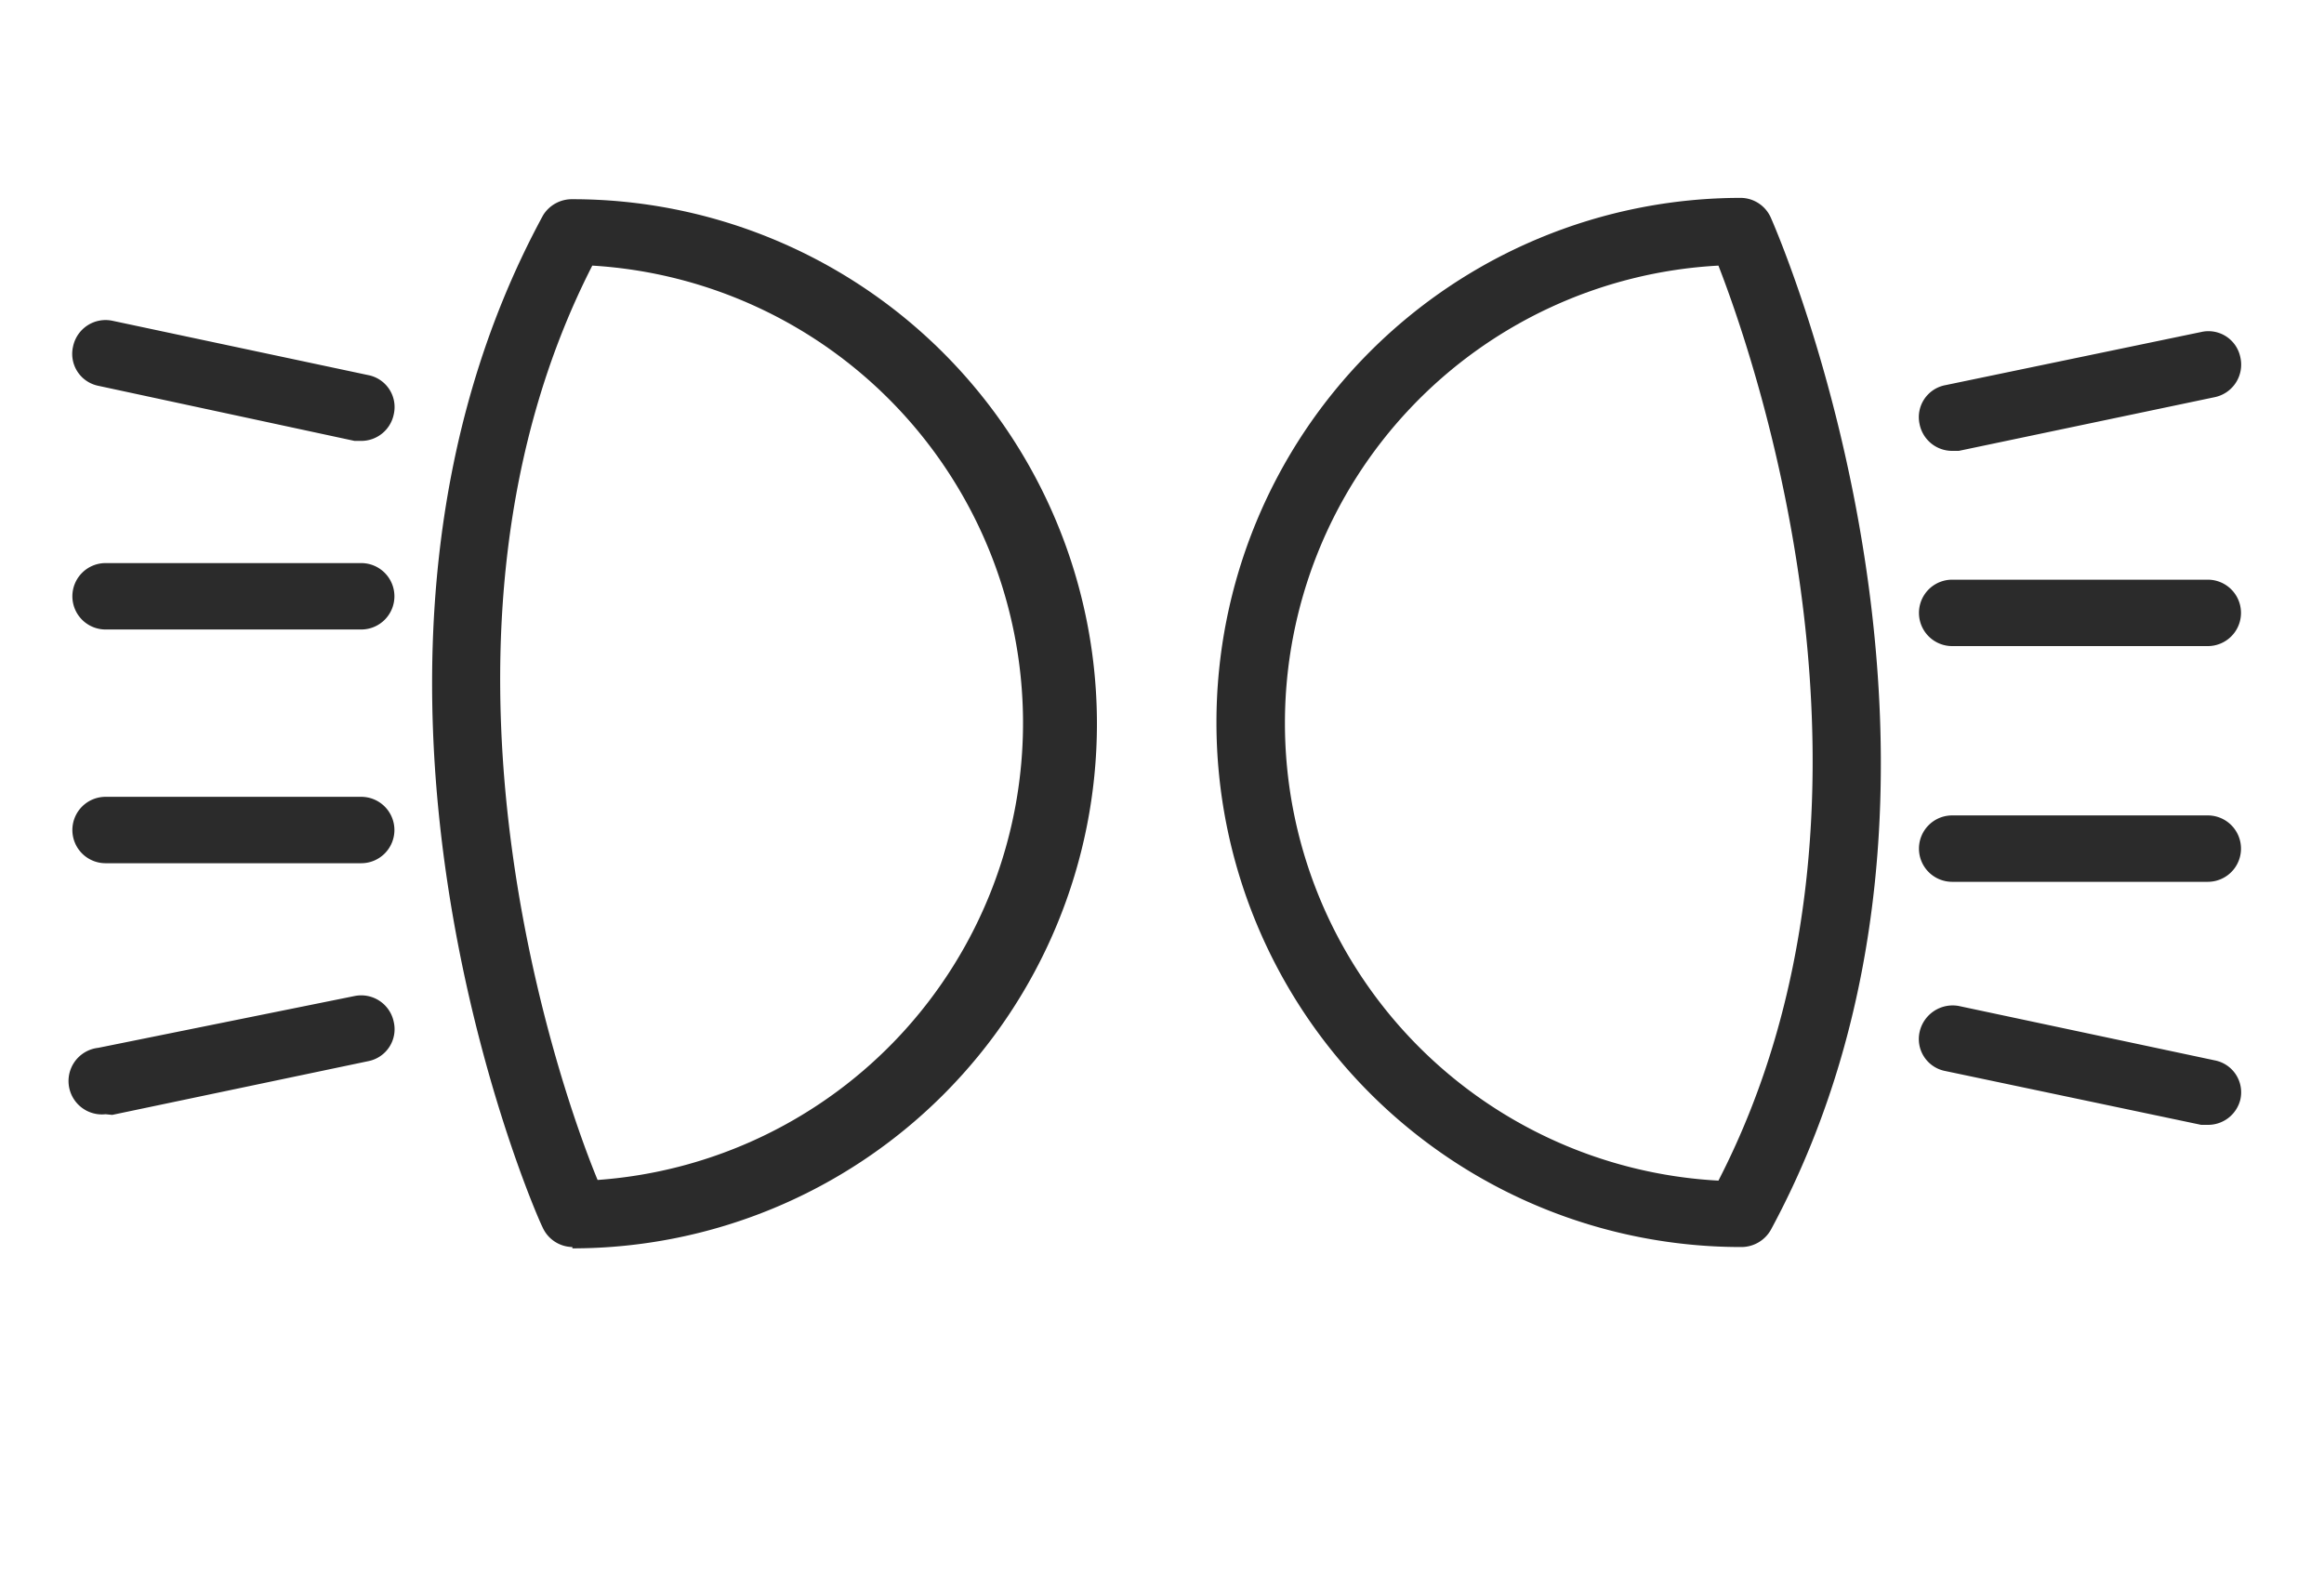
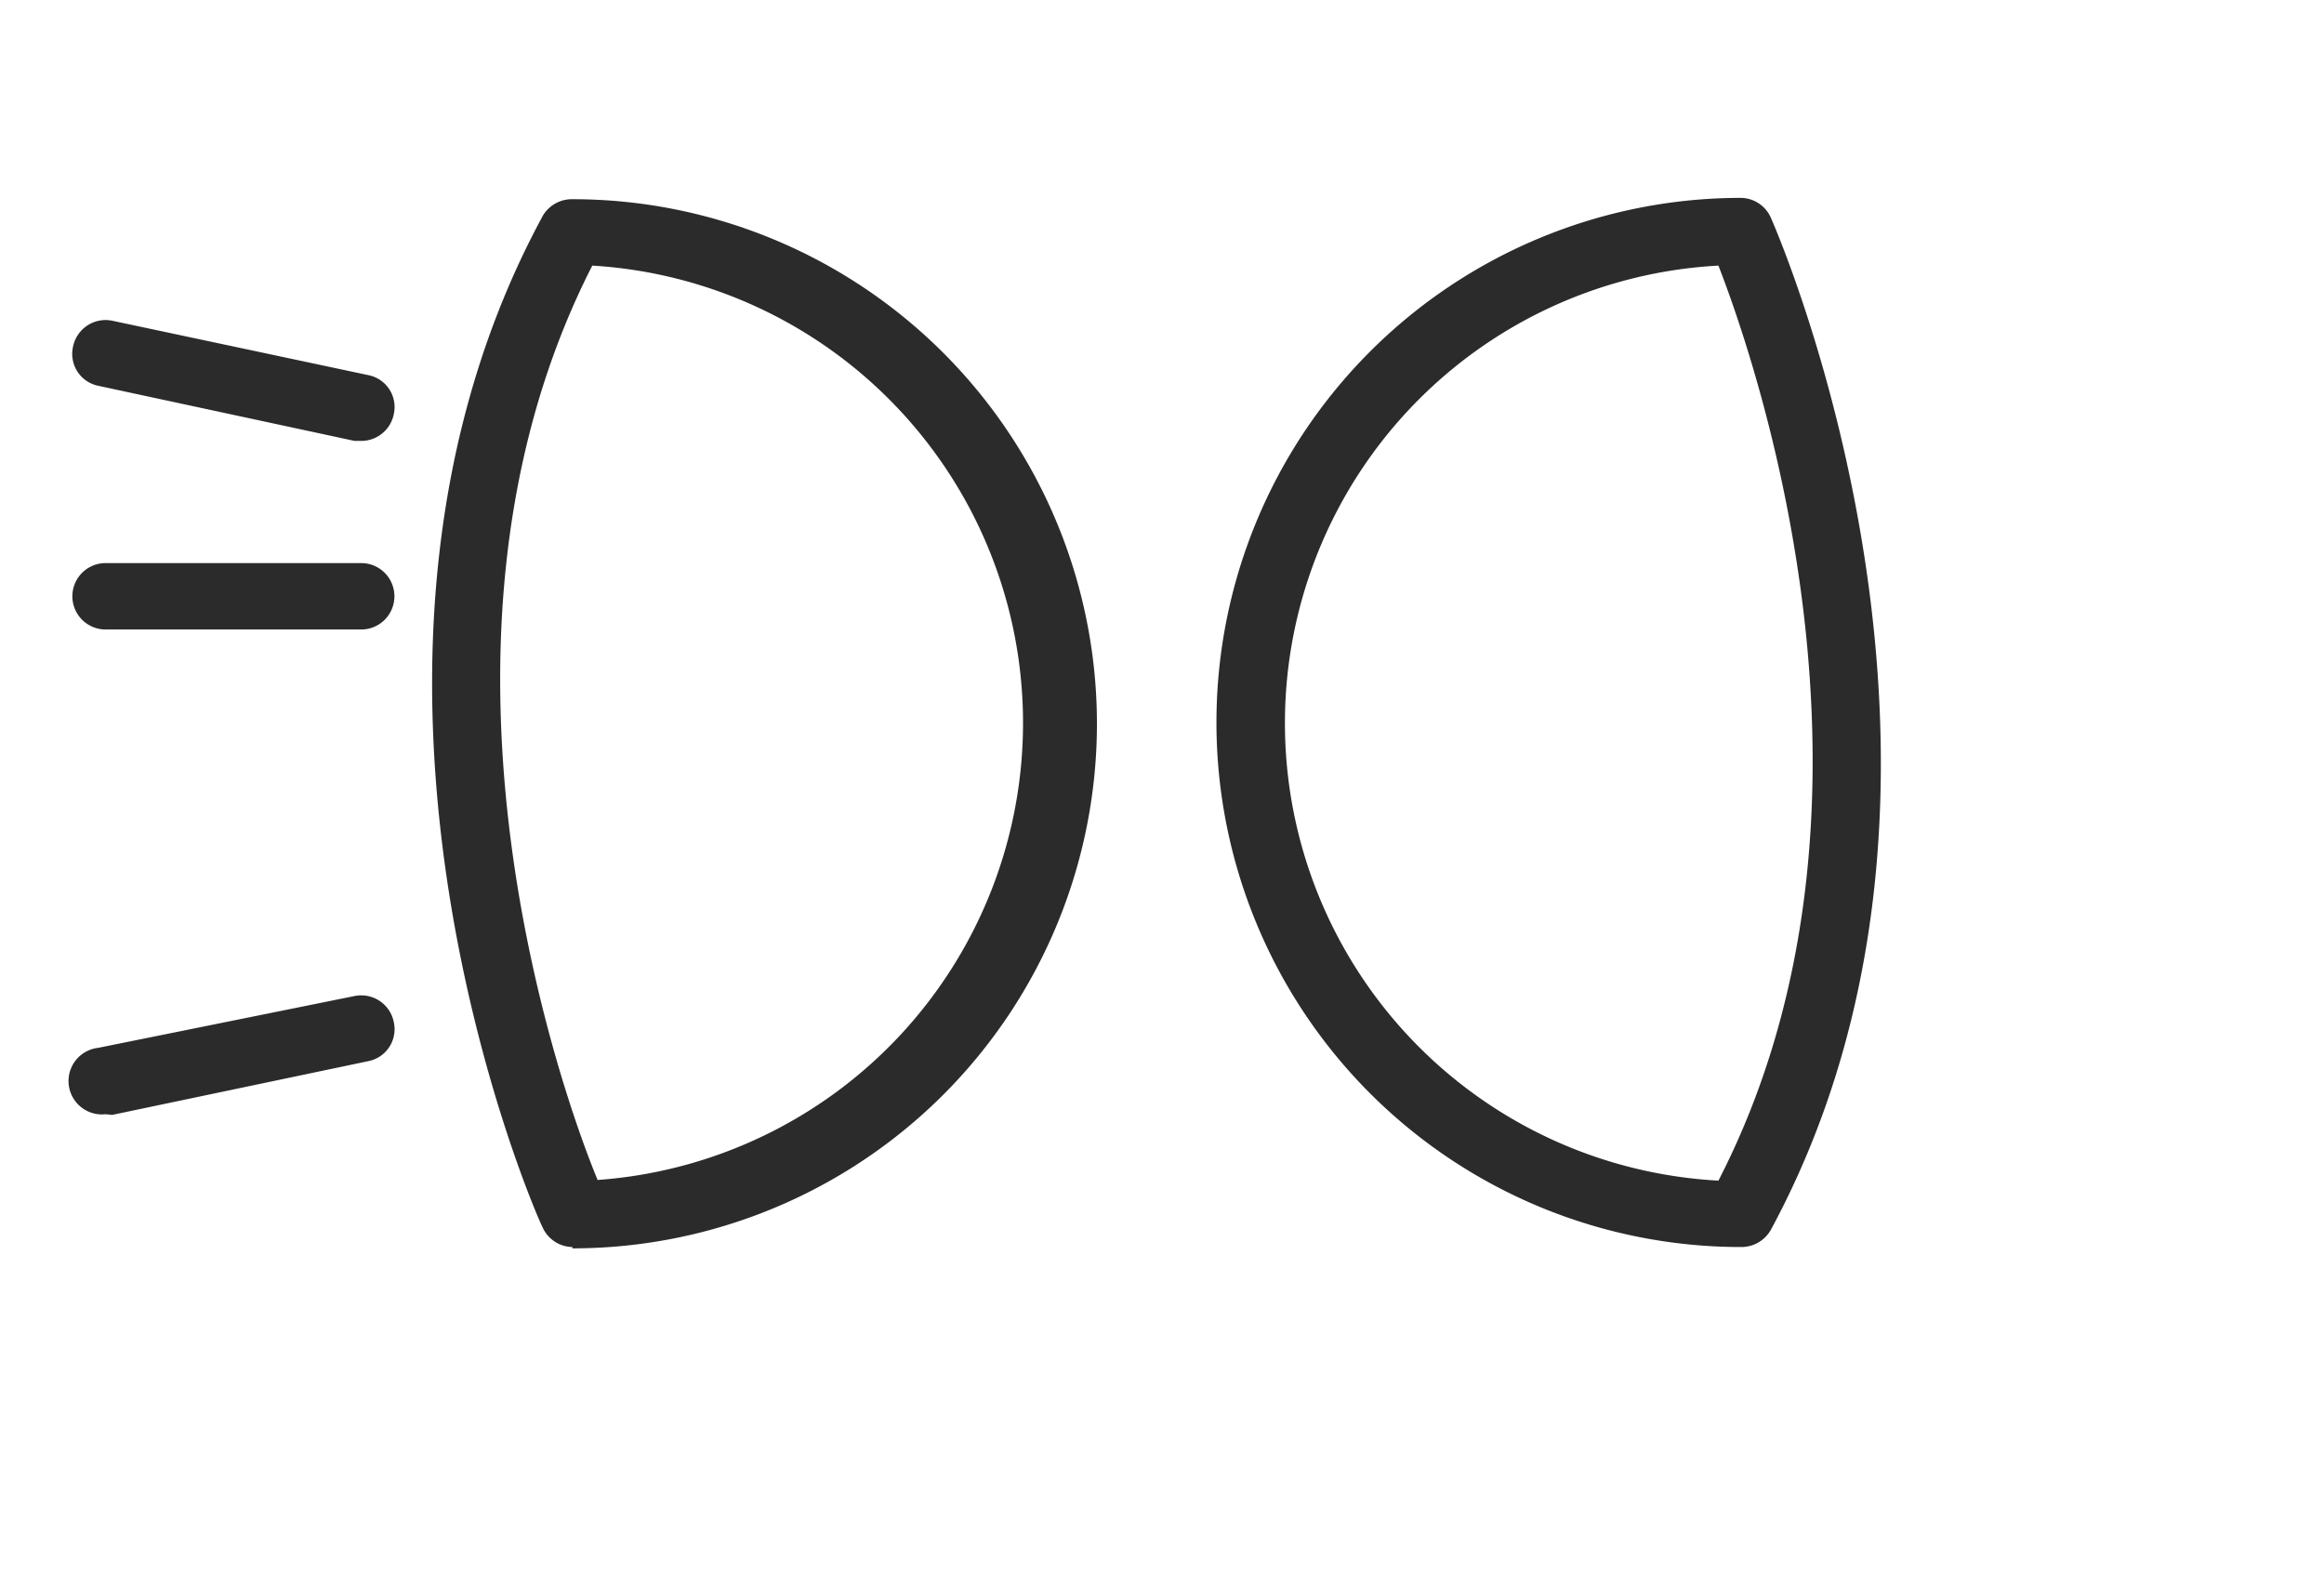
<svg xmlns="http://www.w3.org/2000/svg" id="c510f3c1-f75b-43b9-a417-27e1250626f8" data-name="Layer 1" width="35" height="23.68" viewBox="0 0 35 23.68">
  <defs>
    <style>.\37 c504805-49c4-4eb3-a2b5-4d0543de7588{fill:#2b2b2b;}</style>
  </defs>
  <title>icon</title>
  <path class="7c504805-49c4-4eb3-a2b5-4d0543de7588" d="M26.22,18.78a7.9,7.9,0,1,1,0-15.8.5.5,0,0,1,.45.3c.15.34,3.65,8.48,0,15.24A.51.51,0,0,1,26.22,18.78ZM25.88,4a6.9,6.9,0,0,0,0,13.78C28.76,12.19,26.46,5.49,25.88,4Z" />
-   <path class="7c504805-49c4-4eb3-a2b5-4d0543de7588" d="M29.4,6.79a.5.5,0,0,1-.49-.4.49.49,0,0,1,.39-.59L33.15,5a.49.49,0,0,1,.59.38.5.5,0,0,1-.38.6l-3.86.81Z" />
-   <path class="7c504805-49c4-4eb3-a2b5-4d0543de7588" d="M33.25,16.94l-.1,0-3.85-.81a.49.49,0,0,1-.39-.59.51.51,0,0,1,.59-.39l3.86.82a.49.49,0,0,1,.38.59A.5.5,0,0,1,33.25,16.94Z" />
-   <path class="7c504805-49c4-4eb3-a2b5-4d0543de7588" d="M33.25,9.73H29.4a.5.5,0,0,1,0-1h3.85a.5.5,0,0,1,0,1Z" />
-   <path class="7c504805-49c4-4eb3-a2b5-4d0543de7588" d="M33.25,13.28H29.4a.5.5,0,0,1-.5-.5.5.5,0,0,1,.5-.5h3.85a.5.5,0,0,1,.5.5A.5.5,0,0,1,33.25,13.28Z" />
  <path class="7c504805-49c4-4eb3-a2b5-4d0543de7588" d="M8.62,18.78a.5.5,0,0,1-.45-.3C8,18.14,4.51,10,8.18,3.24A.51.51,0,0,1,8.62,3a7.9,7.9,0,0,1,0,15.8ZM8.92,4C6.08,9.56,8.38,16.27,9,17.77A6.9,6.9,0,0,0,8.92,4Z" />
  <path class="7c504805-49c4-4eb3-a2b5-4d0543de7588" d="M1.59,16.78a.5.5,0,0,1-.11-1L5.34,15a.5.5,0,0,1,.59.39.49.49,0,0,1-.38.59l-3.86.81Z" />
  <path class="7c504805-49c4-4eb3-a2b5-4d0543de7588" d="M5.44,6.64l-.1,0L1.48,5.81a.49.49,0,0,1-.38-.59.5.5,0,0,1,.59-.39l3.86.82a.49.49,0,0,1,.38.59A.5.5,0,0,1,5.44,6.64Z" />
-   <path class="7c504805-49c4-4eb3-a2b5-4d0543de7588" d="M5.44,13H1.59a.5.5,0,0,1-.5-.5.5.5,0,0,1,.5-.5H5.44a.5.5,0,0,1,.5.5A.5.5,0,0,1,5.44,13Z" />
  <path class="7c504805-49c4-4eb3-a2b5-4d0543de7588" d="M5.44,9.48H1.59a.5.5,0,0,1-.5-.5.5.5,0,0,1,.5-.5H5.44a.5.5,0,0,1,.5.5A.5.5,0,0,1,5.44,9.48Z" />
</svg>